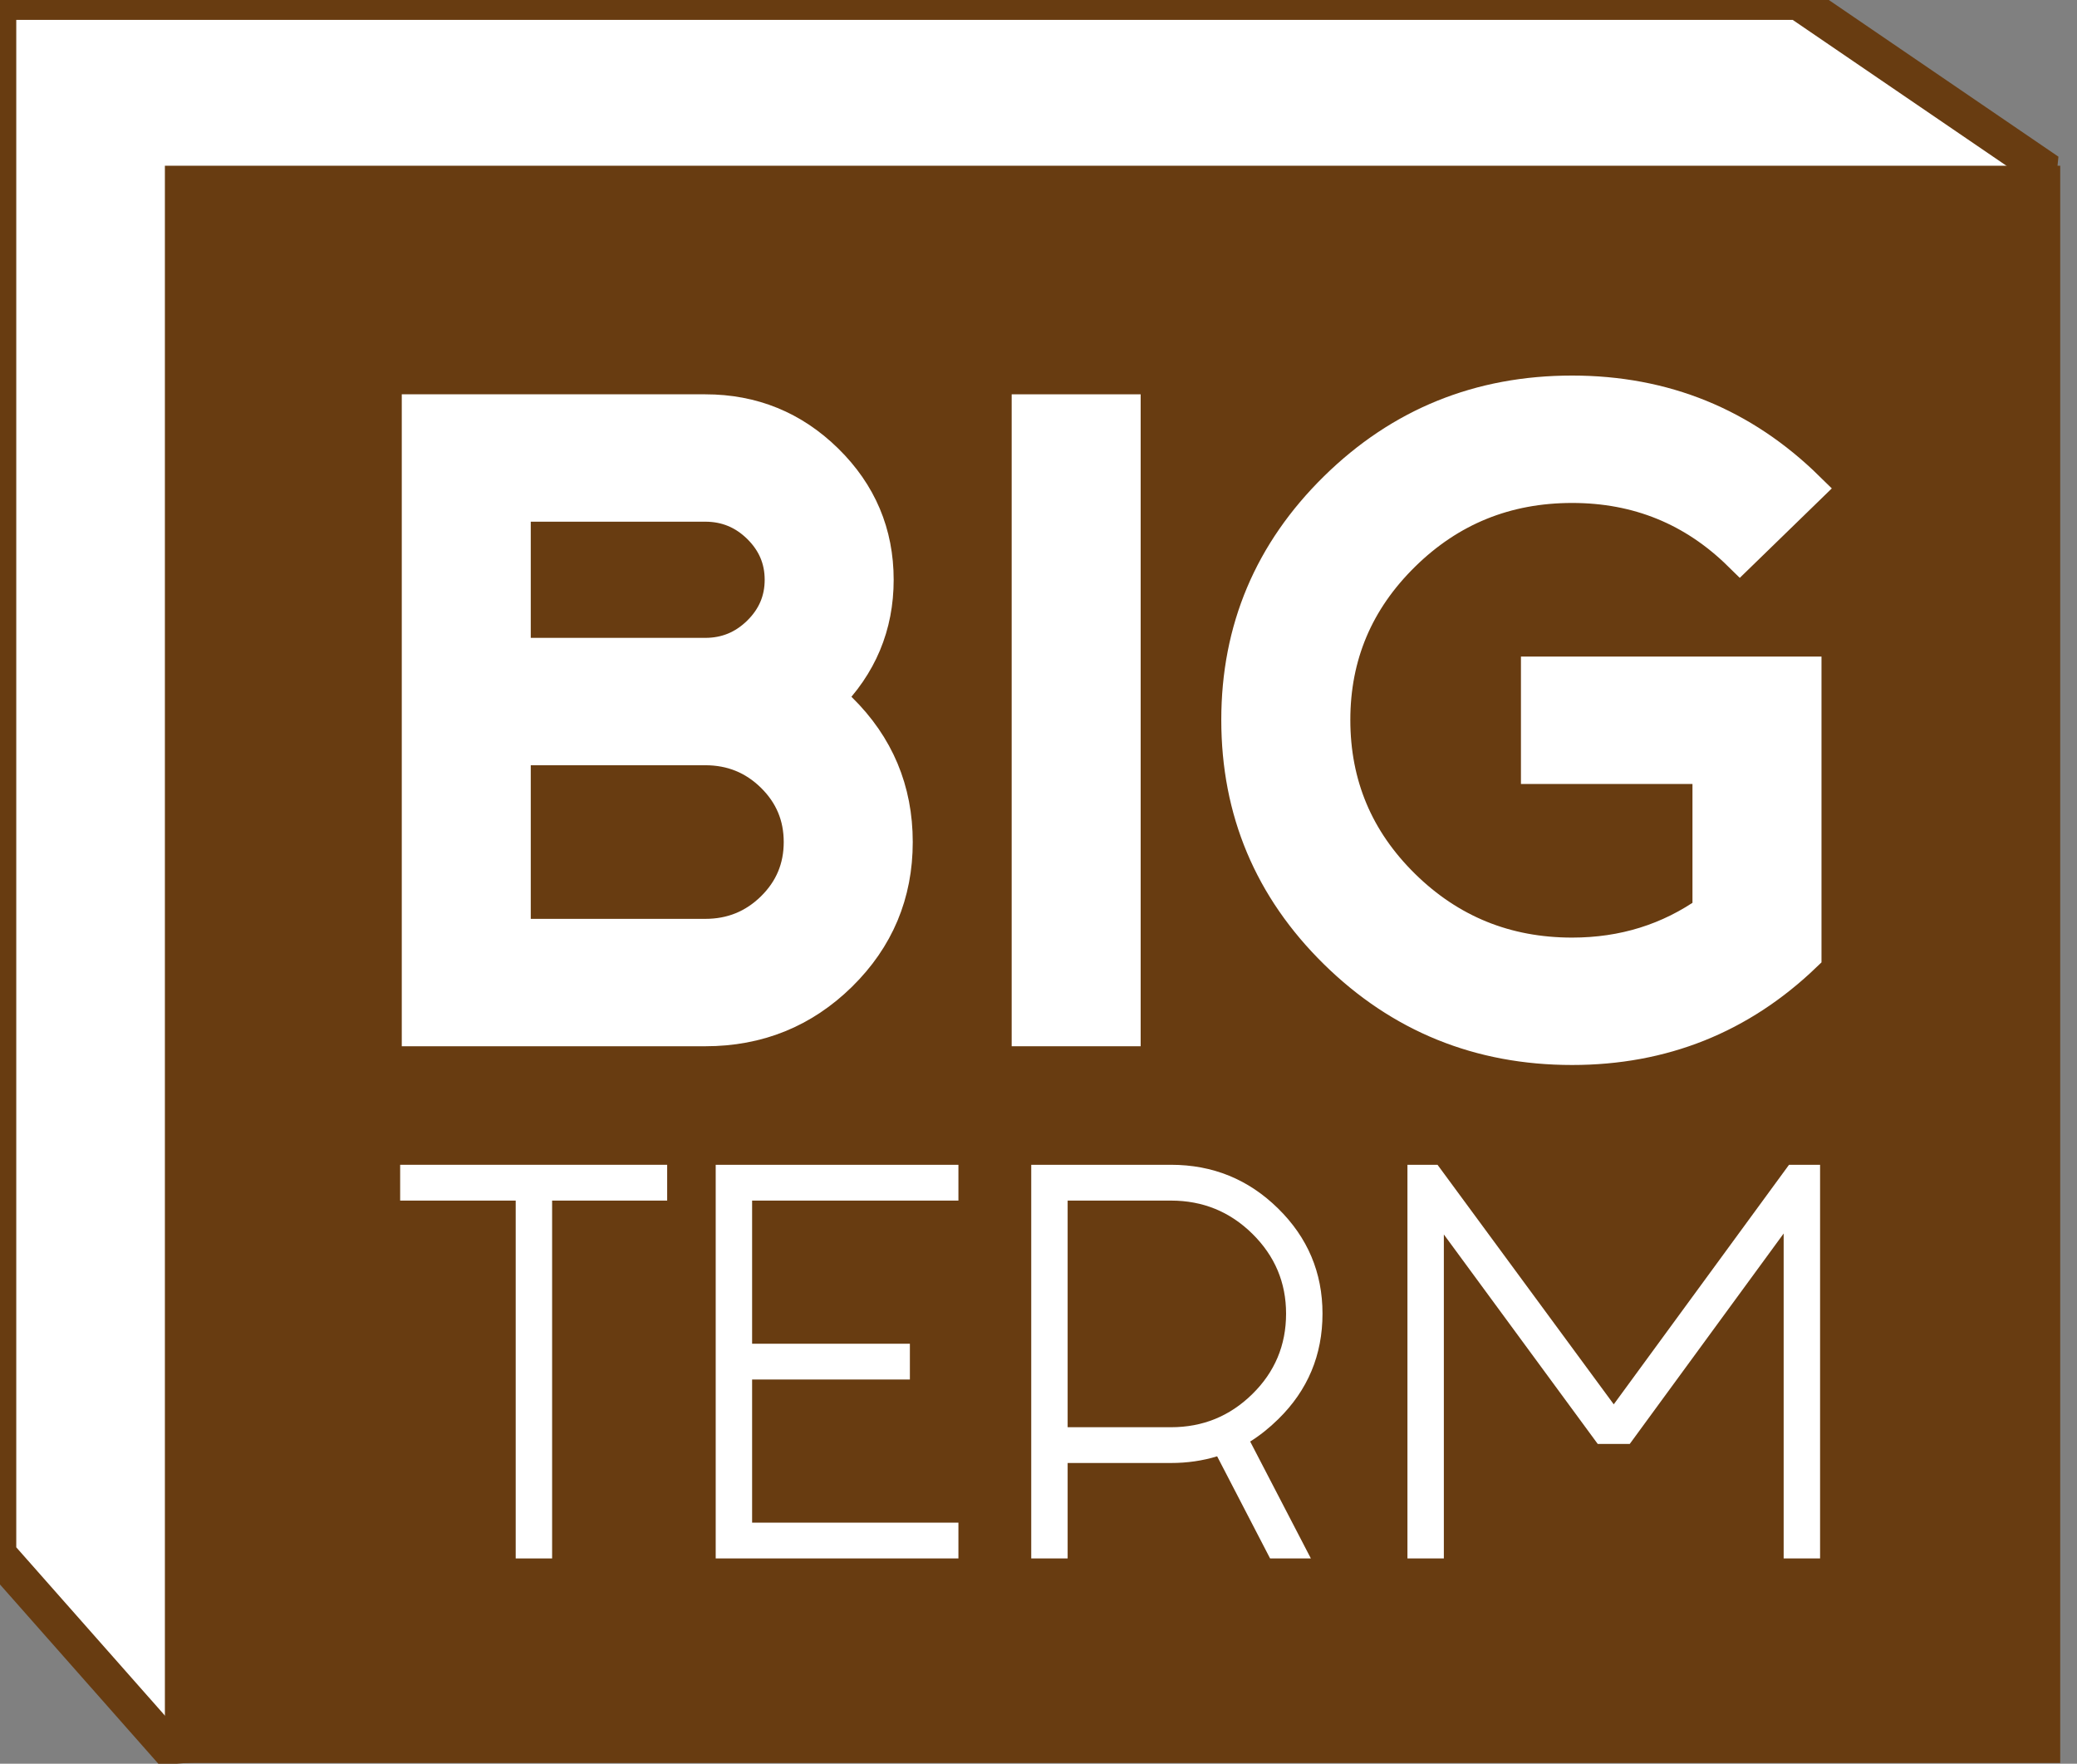
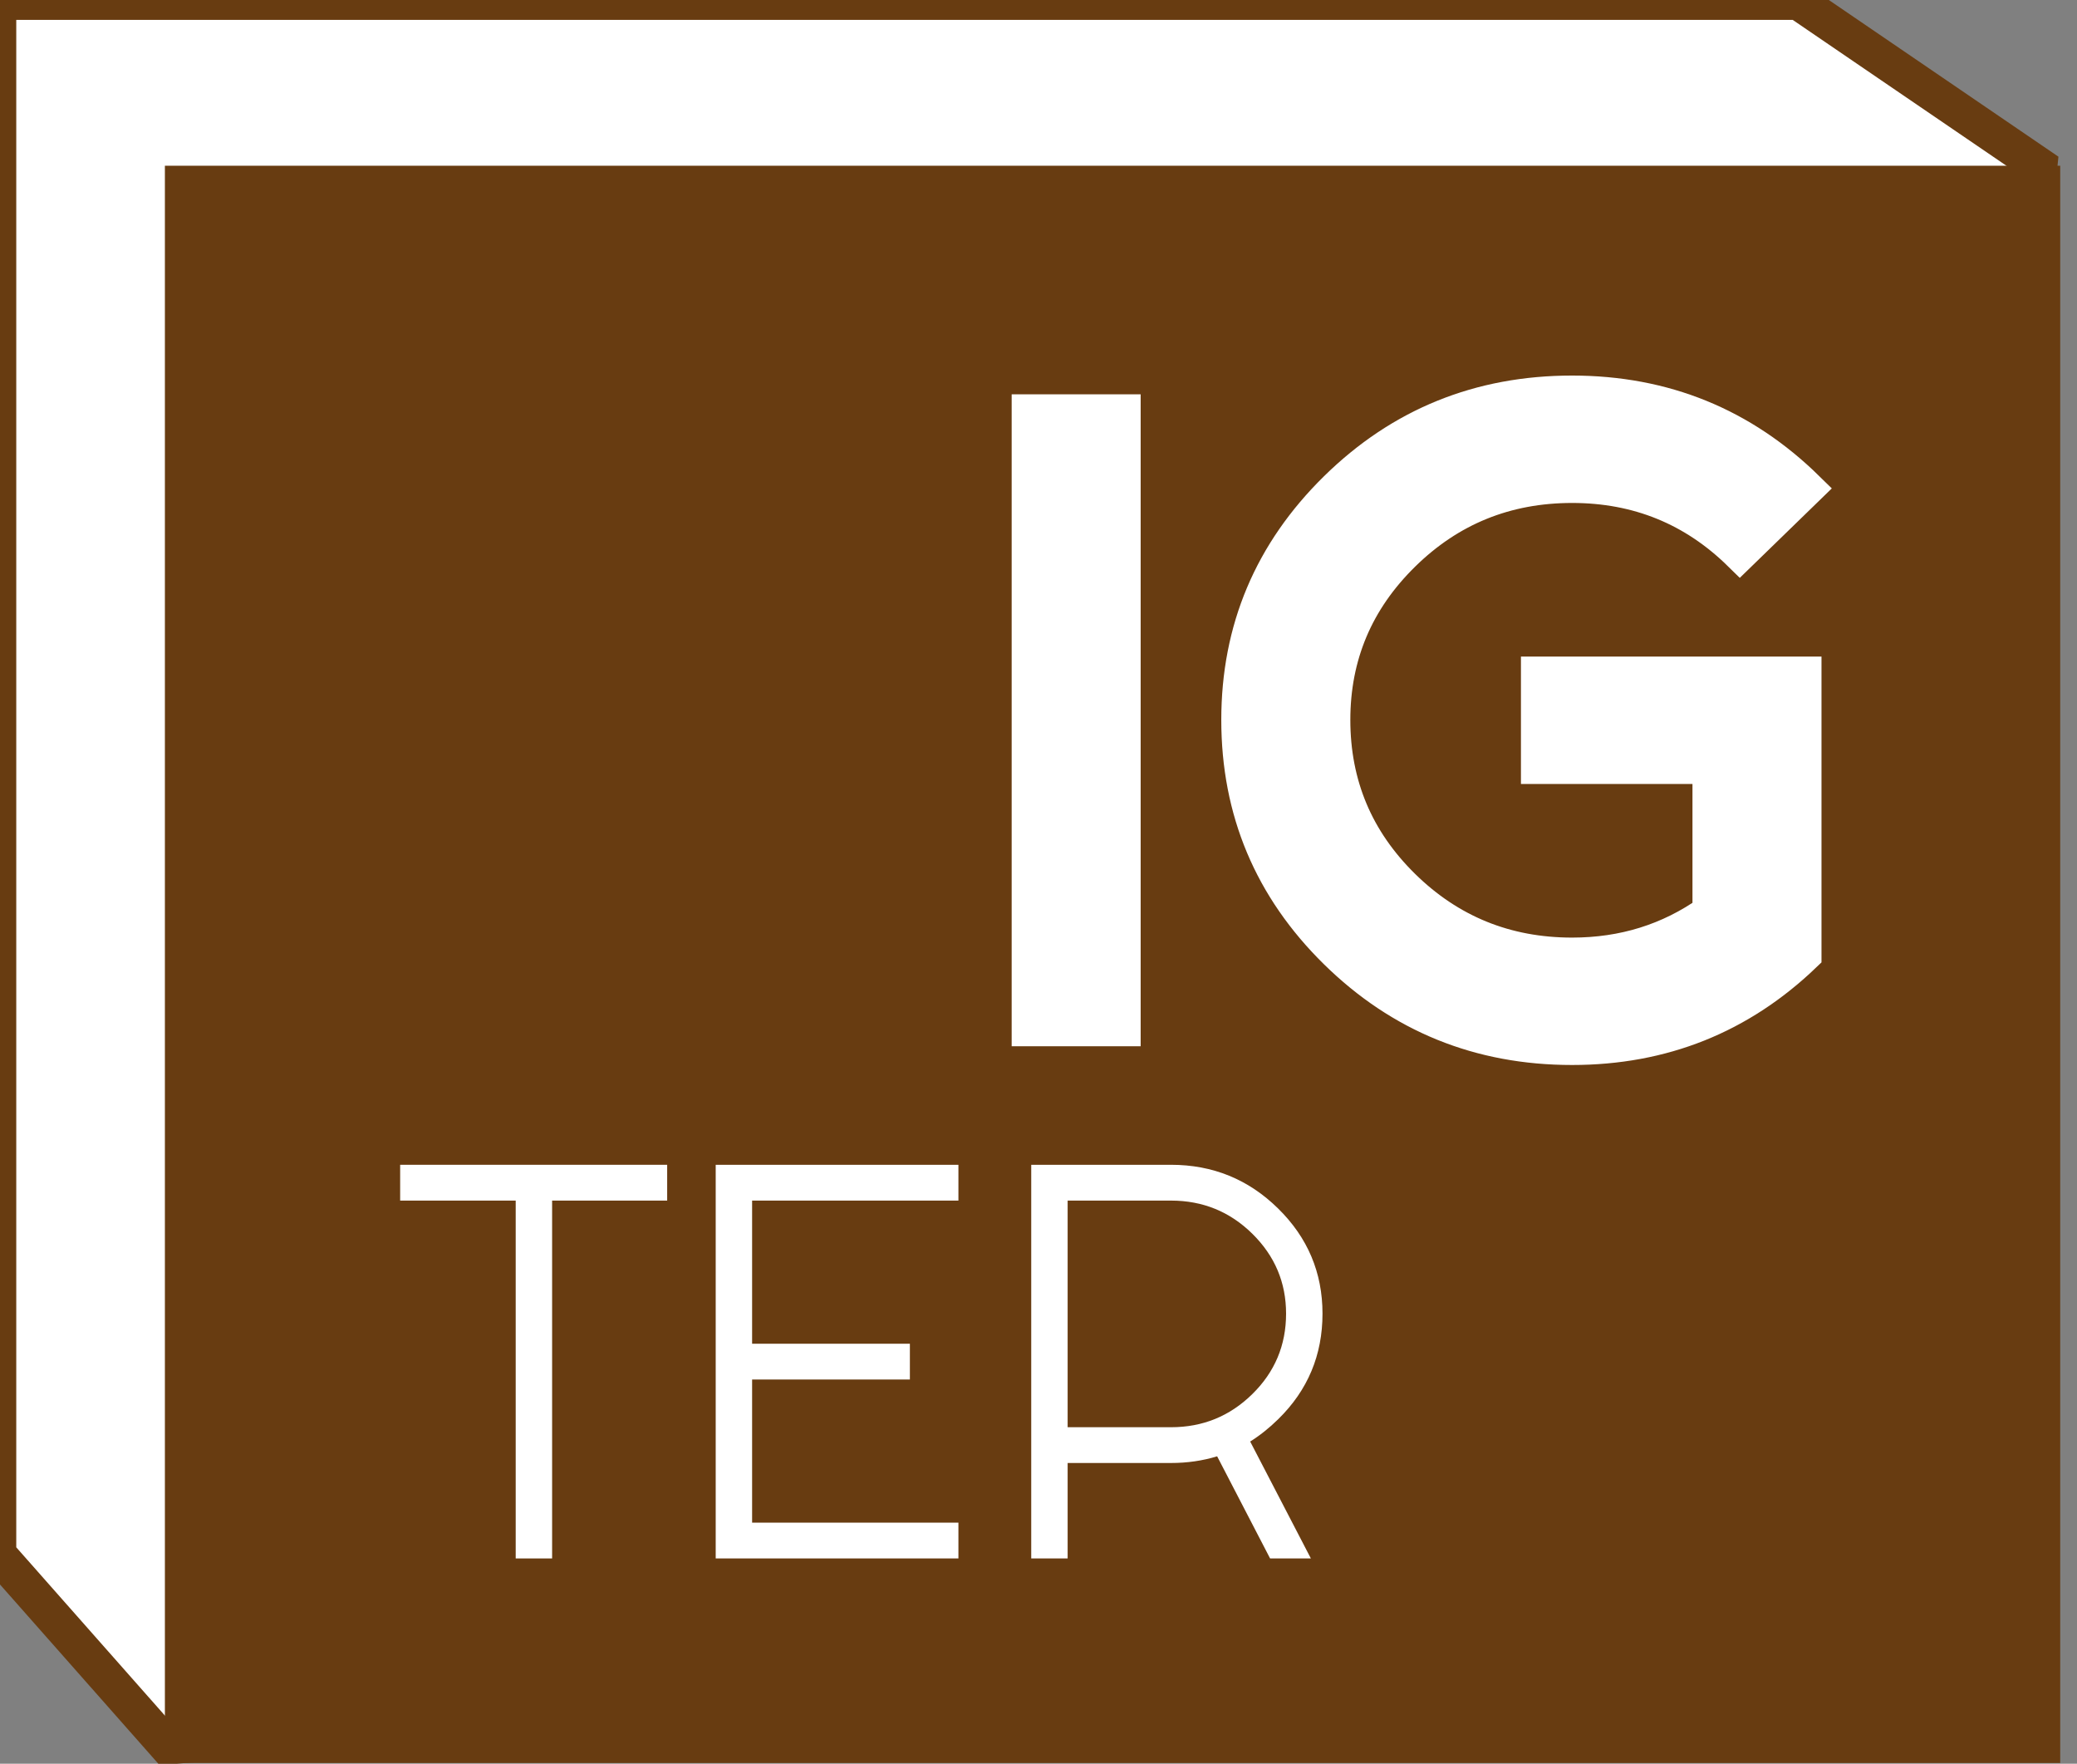
<svg xmlns="http://www.w3.org/2000/svg" width="106" height="90" viewBox="0 0 106 90" fill="none">
  <rect x="0" y="0" width="106" height="90" fill="#808080" stroke="none" />
  <g clip-path="url(#clip0_10_16)">
    <path d="M96.694 81.586L8.537 89.1L-0.109 79.313V0.077H91.782L104.062 8.456L96.694 81.586Z" fill="white" stroke="#683C11" stroke-width="1.878" stroke-miterlimit="10" />
    <path d="M105.218 8.456H8.415V89.963H105.218V8.456Z" fill="#683C11" />
-     <path d="M35.994 20.982C38.407 20.982 40.468 21.823 42.18 23.505C43.892 25.188 44.748 27.215 44.748 29.585C44.748 31.931 43.904 33.945 42.219 35.627C42.453 35.805 42.673 35.997 42.881 36.2C44.774 38.062 45.722 40.318 45.722 42.969C45.722 45.62 44.774 47.877 42.881 49.738C40.987 51.599 38.692 52.529 35.994 52.529H21.365V20.982H35.994ZM26.227 33.41H35.994C37.058 33.41 37.972 33.034 38.738 32.282C39.503 31.53 39.886 30.632 39.886 29.585C39.886 28.539 39.503 27.642 38.738 26.889C37.972 26.137 37.058 25.761 35.994 25.761H26.227V33.41ZM26.227 38.189V47.749H35.994C37.342 47.749 38.49 47.283 39.438 46.353C40.384 45.423 40.858 44.295 40.858 42.969C40.858 41.643 40.384 40.516 39.438 39.585C38.49 38.655 37.342 38.189 35.994 38.189H26.227Z" fill="white" stroke="white" stroke-width="1.721" stroke-miterlimit="10" />
    <path d="M57.353 20.982V52.529H52.491V20.982H57.353Z" fill="white" stroke="white" stroke-width="1.721" stroke-miterlimit="10" />
    <path d="M92.1 48.743C88.804 51.904 84.849 53.485 80.232 53.485C75.511 53.485 71.489 51.853 68.17 48.59C64.85 45.326 63.189 41.376 63.189 36.736C63.189 32.122 64.85 28.184 68.17 24.92C71.489 21.657 75.511 20.025 80.232 20.025C84.926 20.025 88.933 21.657 92.255 24.92L88.793 28.285C86.433 25.966 83.58 24.805 80.234 24.805C76.861 24.805 73.989 25.971 71.615 28.305C69.241 30.637 68.054 33.447 68.054 36.736C68.054 40.05 69.241 42.873 71.615 45.206C73.989 47.538 76.861 48.705 80.234 48.705C82.854 48.705 85.187 47.978 87.236 46.525V39.145H78.482V34.364H92.1V48.743Z" fill="white" stroke="white" stroke-width="1.721" stroke-miterlimit="10" />
    <path d="M26.319 61.265H20.422V59.438H34.049V61.265H28.177V79.526H26.319V61.265Z" fill="white" />
    <path d="M48.913 59.438V61.265H38.384V68.569H46.436V70.395H38.384V77.7H48.913V79.526H36.526V59.439L48.913 59.438Z" fill="white" />
    <path d="M62.117 74.314C61.374 74.542 60.589 74.655 59.764 74.655H54.487V79.525H52.629V59.438H59.764C61.894 59.438 63.715 60.18 65.226 61.666C66.739 63.151 67.494 64.94 67.494 67.034C67.494 69.145 66.744 70.939 65.24 72.414C64.777 72.87 64.298 73.25 63.803 73.56L66.9 79.525H64.819L62.117 74.314ZM59.764 61.265H54.487V72.83H59.764C61.382 72.83 62.765 72.267 63.913 71.138C65.061 70.011 65.635 68.643 65.635 67.035C65.635 65.445 65.06 64.087 63.913 62.957C62.766 61.828 61.383 61.265 59.764 61.265Z" fill="white" />
-     <path d="M81.54 73.682L73.687 62.993V79.526H71.829V59.439H73.365L82.358 71.662L91.302 59.439H92.888V79.526H91.029V62.945L83.175 73.682H81.54Z" fill="white" />
  </g>
  <defs>
    <clipPath id="clip0_10_16">
      <rect width="105.143" height="90" fill="white" />
    </clipPath>
  </defs>
</svg>